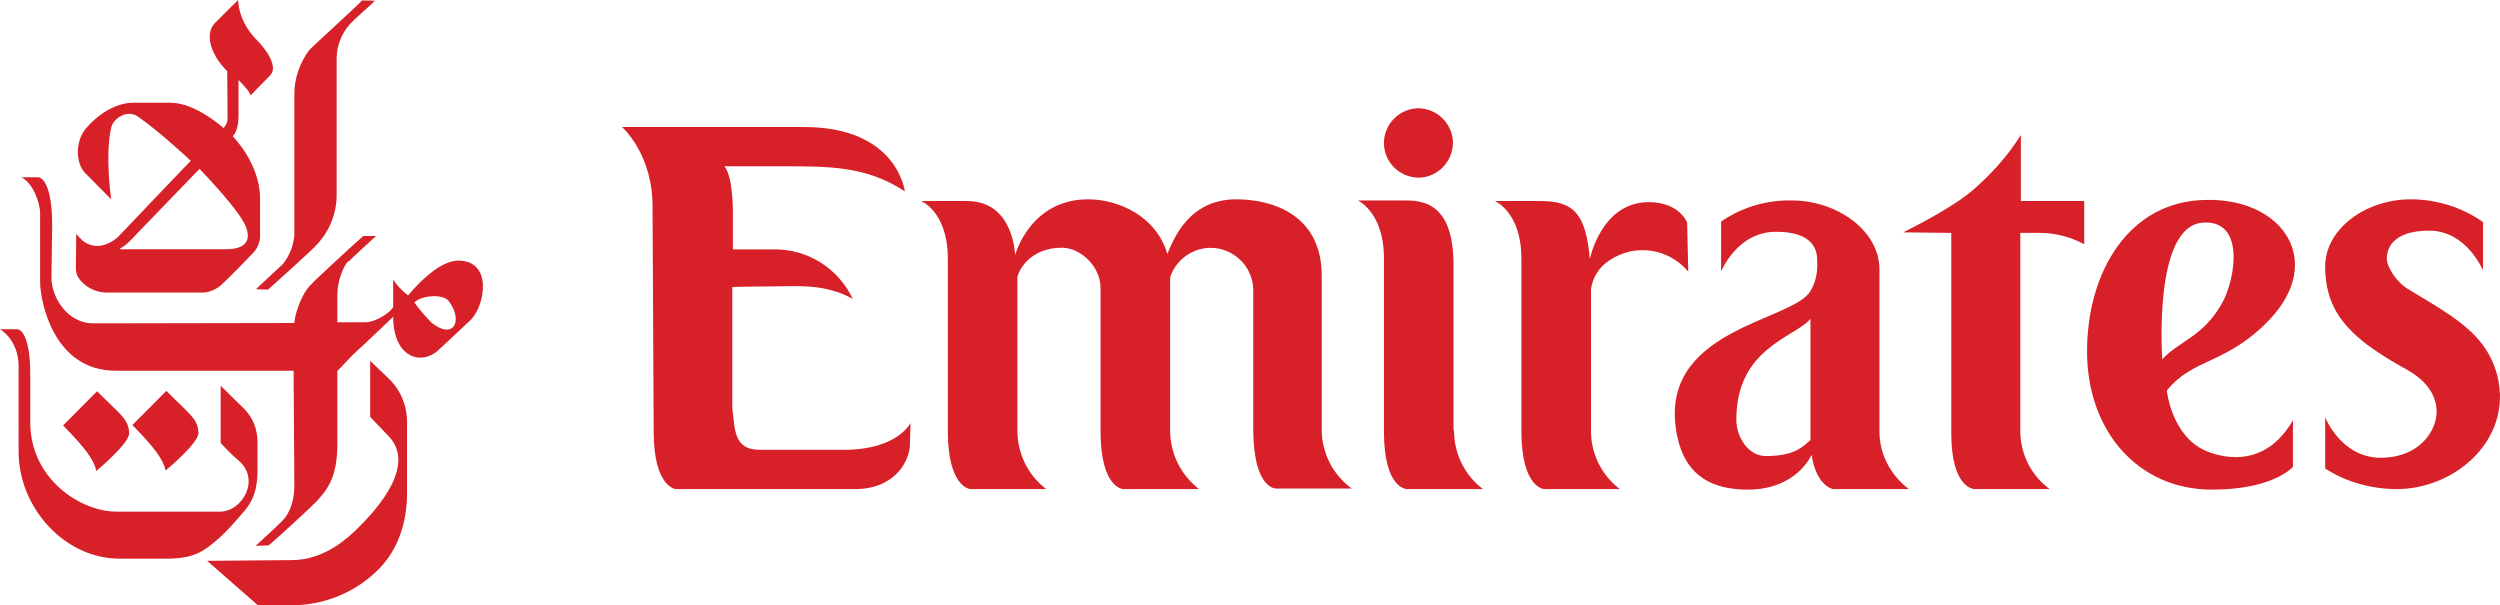
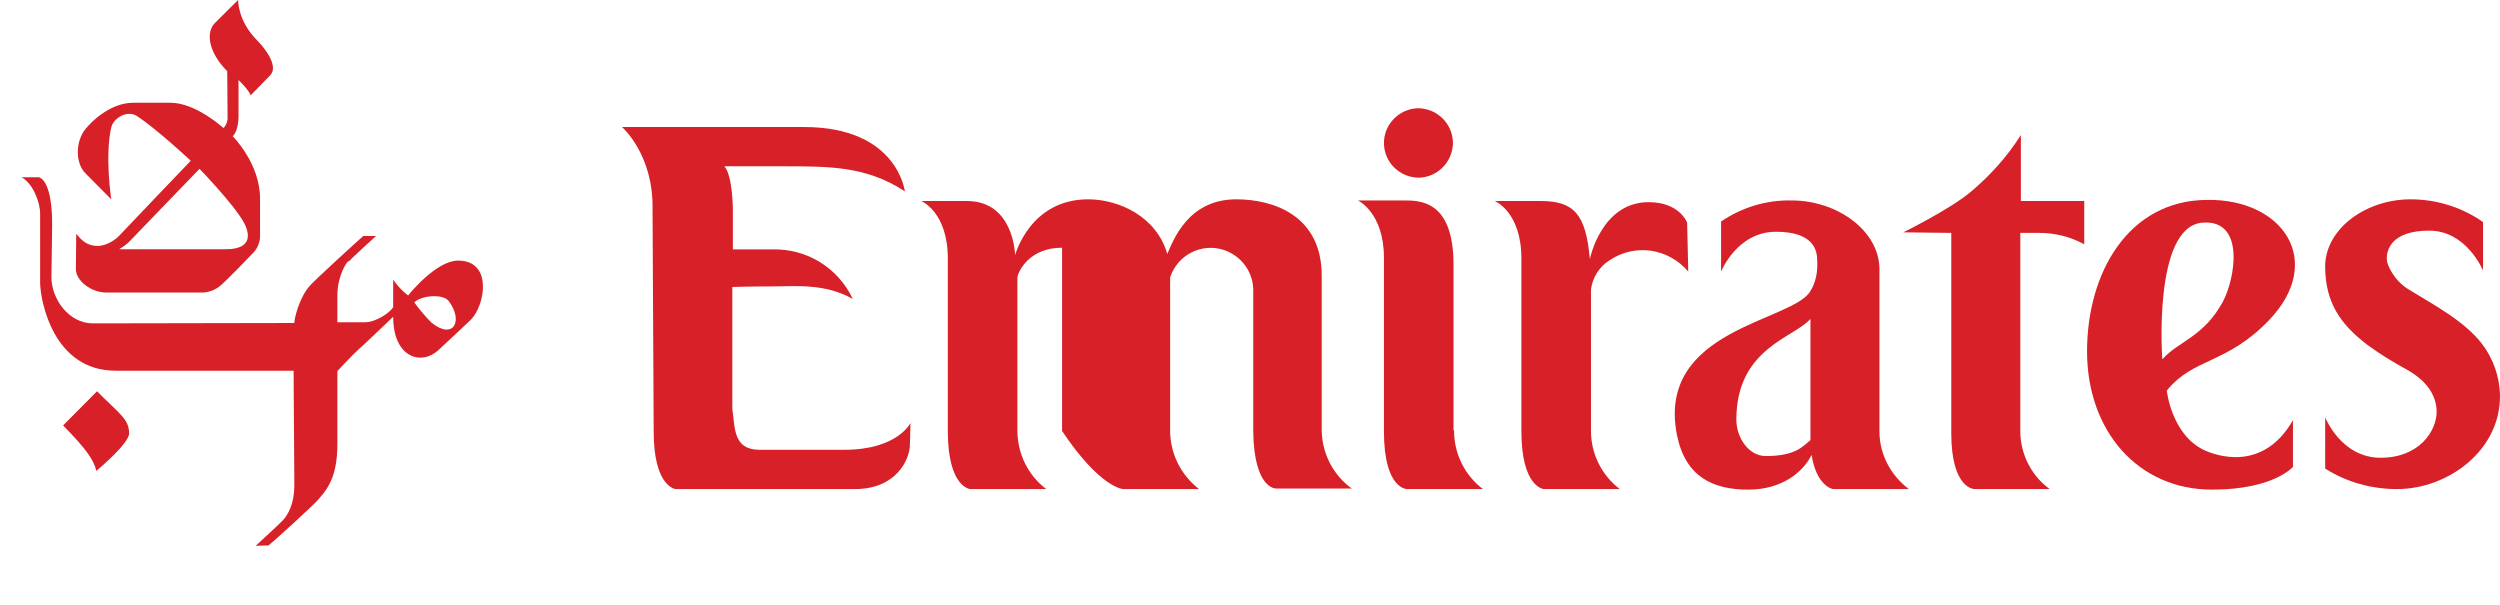
<svg xmlns="http://www.w3.org/2000/svg" width="95" height="23" viewBox="0 0 95 23" fill="none">
  <g clip-path="url(#clip0_12107_7265)">
-     <path d="M11.767 1.883C11.393 2.371 11.185 2.971 11.185 3.584C11.185 3.794 11.185 8.745 11.185 8.927C11.157 9.331 11.005 9.708 10.755 10.028C10.616 10.168 9.799 10.907 9.729 10.991L10.187 11.005C10.339 10.865 11.919 9.457 12.072 9.261C12.529 8.759 12.792 8.104 12.792 7.42C12.792 7.197 12.792 2.497 12.792 2.287C12.778 1.771 12.973 1.255 13.333 0.879C13.527 0.669 14.137 0.153 14.248 0.028L13.762 0.014C13.665 0.139 11.933 1.715 11.767 1.883Z" fill="#D72027" />
-     <path d="M7.872 21.312L9.799 23H11.088C12.321 23 13.513 22.512 14.386 21.633C15.176 20.838 15.467 19.764 15.467 18.76V15.984C15.453 15.357 15.19 14.757 14.719 14.338C14.636 14.255 14.067 13.711 14.067 13.711V15.845C14.067 15.845 14.691 16.486 14.802 16.612C15.37 17.226 15.37 18.341 13.555 20.113C13.236 20.42 12.335 21.284 11.088 21.284L7.872 21.312Z" fill="#D72027" />
    <path d="M13.236 9.917C13.028 10.14 12.82 10.698 12.82 11.2V12.246H13.873C14.289 12.246 14.83 11.87 14.941 11.674C14.941 11.66 14.941 10.628 14.941 10.628C15.093 10.851 15.287 11.061 15.509 11.228C15.62 11.088 16.59 9.917 17.394 9.903C18.738 9.889 18.433 11.605 17.893 12.149C17.712 12.33 16.922 13.055 16.673 13.292C16.035 13.906 14.941 13.613 14.941 12.037C14.941 12.037 13.776 13.153 13.596 13.306C13.416 13.46 12.82 14.101 12.82 14.101V16.877C12.82 18.202 12.39 18.648 12.03 19.053C11.892 19.206 10.409 20.573 10.201 20.727L9.716 20.74C9.716 20.74 10.589 19.945 10.755 19.764C10.949 19.555 11.185 19.136 11.185 18.439C11.185 18.258 11.157 14.087 11.157 14.087H4.393C2.037 14.087 1.538 11.465 1.525 10.754C1.525 10.544 1.525 8.452 1.525 8.118C1.525 7.685 1.247 6.96 0.818 6.737H1.483C1.566 6.765 1.982 6.932 1.982 8.55C1.982 8.55 1.954 10.419 1.954 10.531C1.954 11.354 2.606 12.288 3.534 12.288L11.185 12.274C11.185 12.065 11.393 11.284 11.767 10.865C11.975 10.628 13.624 9.122 13.804 8.968H14.289C14.22 9.038 13.416 9.75 13.25 9.945L13.236 9.917ZM15.744 11.493C15.938 11.758 16.16 12.023 16.396 12.26C17.227 12.93 17.615 12.204 17.061 11.451C16.839 11.144 15.994 11.228 15.744 11.493Z" fill="#D72027" />
-     <path d="M7.54 16.459C7.54 16.835 6.362 17.825 6.292 17.881C6.209 17.477 5.904 17.044 5.031 16.152L6.32 14.854C7.193 15.733 7.54 15.928 7.54 16.459Z" fill="#D72027" />
    <path d="M9.785 1.548C10.048 1.813 10.602 2.511 10.27 2.859C9.979 3.152 9.521 3.626 9.521 3.626C9.494 3.459 9.064 3.041 9.064 3.041C9.064 3.041 9.064 4.296 9.064 4.449C9.05 5.021 8.842 5.175 8.842 5.175C8.842 5.175 9.882 6.207 9.882 7.546C9.882 8.187 9.882 8.787 9.882 8.913C9.896 9.164 9.799 9.429 9.619 9.61C9.521 9.722 8.565 10.698 8.413 10.823C8.191 11.019 7.914 11.13 7.623 11.116H4.033C3.465 11.116 2.883 10.67 2.883 10.224C2.883 10.112 2.897 8.885 2.897 8.885C3.077 9.094 3.271 9.345 3.714 9.345C4.075 9.345 4.435 9.066 4.532 8.955C4.629 8.843 7.249 6.109 7.249 6.109C7.249 6.109 6.029 4.965 5.225 4.421C4.837 4.156 4.31 4.491 4.227 4.84C3.978 5.928 4.227 7.574 4.227 7.574L3.243 6.583C2.841 6.179 2.855 5.272 3.34 4.798C3.409 4.714 4.144 3.905 5.059 3.905H6.486C7.443 3.905 8.496 4.868 8.496 4.868C8.579 4.77 8.634 4.659 8.648 4.533C8.648 4.031 8.634 2.706 8.634 2.706C7.914 1.981 7.817 1.227 8.163 0.879C8.815 0.223 9.05 0 9.05 0C9.05 0 9.023 0.795 9.785 1.548ZM5.28 8.801C4.92 9.178 4.865 9.261 4.532 9.471H8.579C9.674 9.471 9.452 8.787 9.258 8.438C8.856 7.727 7.581 6.416 7.581 6.416C7.581 6.416 5.35 8.731 5.28 8.801Z" fill="#D72027" />
-     <path d="M0.665 12.511H0C0 12.511 0.707 12.902 0.707 13.92V17.17C0.707 19.276 2.439 21.229 4.546 21.229H6.306C7.359 21.229 7.734 20.977 8.371 20.406C8.607 20.196 8.912 19.848 9.023 19.722C9.383 19.304 9.785 18.969 9.785 17.881V16.821C9.785 15.9 9.258 15.524 8.995 15.259C8.829 15.091 8.385 14.659 8.385 14.659V16.835C8.385 16.835 8.829 17.309 9.023 17.463C9.937 18.188 9.217 19.443 8.357 19.443C8.191 19.443 4.74 19.443 4.49 19.443C3.077 19.471 1.15 18.202 1.15 16.054V14.296C1.164 12.511 0.665 12.511 0.665 12.511Z" fill="#D72027" />
    <path d="M4.906 16.472C4.906 16.849 3.728 17.839 3.659 17.895C3.576 17.491 3.271 17.058 2.398 16.166L3.687 14.868C4.546 15.733 4.906 15.928 4.906 16.472Z" fill="#D72027" />
    <path d="M53.922 6.752C54.653 6.731 55.212 6.125 55.212 5.411C55.191 4.675 54.589 4.113 53.88 4.113C53.17 4.135 52.59 4.719 52.59 5.433C52.59 6.168 53.192 6.752 53.922 6.752Z" fill="#D72027" />
    <path d="M32.084 17.092H28.859C27.849 17.092 27.935 16.248 27.828 15.535V10.905C27.828 10.905 28.537 10.884 29.332 10.884C30.214 10.884 31.331 10.754 32.406 11.36C31.847 10.17 30.643 9.434 29.332 9.478H27.849V7.985C27.849 7.985 27.849 6.687 27.527 6.319H29.655C31.482 6.319 32.901 6.298 34.384 7.271C34.384 7.271 34.104 4.827 30.558 4.827H23.636C23.636 4.827 24.84 5.865 24.797 7.963L24.84 16.4C24.84 18.52 25.678 18.585 25.678 18.585H32.492C34.04 18.585 34.577 17.482 34.577 16.876L34.599 16.075C34.599 16.075 34.104 17.092 32.084 17.092Z" fill="#D72027" />
-     <path d="M50.225 16.378V10.473C50.225 8.18 48.377 7.574 46.98 7.574C45.153 7.574 44.594 9.11 44.357 9.651C43.949 8.223 42.509 7.574 41.348 7.574C39.134 7.574 38.575 9.694 38.575 9.694C38.575 9.694 38.532 7.639 36.748 7.639H35.007C35.007 7.639 36.017 8.05 36.017 9.824V16.378C36.017 18.541 36.877 18.585 36.877 18.585H39.757C39.069 18.066 38.661 17.244 38.661 16.357V10.538C38.704 10.278 39.134 9.413 40.359 9.413C41.069 9.413 41.842 10.148 41.821 10.97V16.378C41.821 18.563 42.681 18.585 42.681 18.585H45.561C44.873 18.044 44.465 17.244 44.465 16.357V10.538C44.744 9.694 45.647 9.218 46.507 9.499C47.152 9.716 47.603 10.3 47.624 10.992C47.624 10.992 47.624 15.924 47.624 16.378C47.646 18.585 48.484 18.563 48.484 18.563C49.989 18.563 51.365 18.563 51.365 18.563C50.655 18.044 50.247 17.244 50.225 16.378Z" fill="#D72027" />
+     <path d="M50.225 16.378V10.473C50.225 8.18 48.377 7.574 46.98 7.574C45.153 7.574 44.594 9.11 44.357 9.651C43.949 8.223 42.509 7.574 41.348 7.574C39.134 7.574 38.575 9.694 38.575 9.694C38.575 9.694 38.532 7.639 36.748 7.639H35.007C35.007 7.639 36.017 8.05 36.017 9.824V16.378C36.017 18.541 36.877 18.585 36.877 18.585H39.757C39.069 18.066 38.661 17.244 38.661 16.357V10.538C38.704 10.278 39.134 9.413 40.359 9.413V16.378C41.821 18.563 42.681 18.585 42.681 18.585H45.561C44.873 18.044 44.465 17.244 44.465 16.357V10.538C44.744 9.694 45.647 9.218 46.507 9.499C47.152 9.716 47.603 10.3 47.624 10.992C47.624 10.992 47.624 15.924 47.624 16.378C47.646 18.585 48.484 18.563 48.484 18.563C49.989 18.563 51.365 18.563 51.365 18.563C50.655 18.044 50.247 17.244 50.225 16.378Z" fill="#D72027" />
    <path d="M55.255 16.378C55.255 17.244 55.664 18.066 56.352 18.585C56.352 18.585 54.976 18.585 53.471 18.585C53.471 18.585 52.59 18.606 52.59 16.4V9.802C52.59 8.072 51.601 7.617 51.601 7.617H53.342C53.965 7.617 55.234 7.617 55.234 10.062V16.335L55.255 16.378Z" fill="#D72027" />
    <path d="M64.111 8.461C64.111 8.461 63.832 7.682 62.649 7.682C60.844 7.682 60.414 9.845 60.414 9.845C60.264 8.136 59.812 7.639 58.544 7.639H56.803C56.803 7.639 57.813 8.05 57.813 9.824V16.378C57.813 18.541 58.673 18.585 58.673 18.585H61.553C60.865 18.066 60.457 17.244 60.457 16.378V10.992C60.521 10.538 60.779 10.127 61.166 9.889C62.134 9.24 63.402 9.434 64.154 10.321L64.111 8.461Z" fill="#D72027" />
    <path d="M77.502 8.85C78.104 8.85 78.685 9.002 79.201 9.283V7.639H76.793V5.13C76.277 5.952 75.611 6.687 74.859 7.315C74.042 7.985 72.322 8.829 72.322 8.829L74.149 8.85V16.465C74.149 18.585 75.031 18.585 75.031 18.585C76.6 18.585 77.889 18.585 77.889 18.585C77.201 18.087 76.793 17.287 76.772 16.443V8.85C77.545 8.85 77.03 8.85 77.502 8.85Z" fill="#D72027" />
    <path d="M86.229 12.16C84.617 13.847 83.349 13.588 82.339 14.842C82.339 14.842 82.511 16.53 83.779 17.114C84.209 17.308 85.993 17.957 87.132 15.967V17.741C87.132 17.741 86.401 18.606 84.058 18.606C81.243 18.606 79.308 16.378 79.308 13.35C79.308 10.365 80.877 7.617 83.865 7.596C86.767 7.553 88.357 9.932 86.229 12.16ZM84.467 11.468C84.94 10.581 85.327 8.331 83.693 8.461C81.801 8.612 82.167 13.653 82.167 13.653C82.79 12.96 83.736 12.809 84.467 11.468Z" fill="#D72027" />
    <path d="M67.099 17.33C66.454 17.33 65.981 16.638 65.981 15.946C65.981 13.22 68.195 12.831 68.797 12.117V16.724C68.518 16.941 68.26 17.33 67.099 17.33ZM68.797 11.057C68.131 12.225 62.929 12.485 63.724 16.53C64.047 18.131 65.1 18.606 66.433 18.606C67.722 18.606 68.518 17.936 68.84 17.287C69.034 18.498 69.657 18.585 69.657 18.585C71.162 18.585 72.537 18.585 72.537 18.585C71.849 18.066 71.419 17.265 71.419 16.4V10.235C71.419 8.764 69.807 7.617 68.088 7.617C67.12 7.596 66.196 7.877 65.401 8.418V10.321C65.401 10.321 66.003 8.807 67.486 8.807C68.948 8.807 69.055 9.543 69.055 9.91C69.076 10.3 69.012 10.711 68.797 11.057Z" fill="#D72027" />
    <path d="M92.592 15.6C92.613 16.378 91.925 17.395 90.464 17.395C88.959 17.395 88.357 15.859 88.357 15.859V17.806C89.174 18.325 90.12 18.585 91.087 18.585C93.043 18.585 95.042 17.092 94.999 14.994C94.978 14.302 94.741 13.631 94.333 13.09C93.667 12.203 92.463 11.576 91.517 10.992C90.98 10.667 90.7 10.062 90.7 9.867C90.679 9.499 90.872 8.764 92.312 8.764C93.731 8.764 94.355 10.278 94.355 10.278V8.439C93.559 7.877 92.592 7.574 91.603 7.574C89.883 7.574 88.314 8.721 88.357 10.191C88.379 11.489 88.916 12.311 89.969 13.112C90.442 13.458 90.937 13.761 91.453 14.042C92.269 14.496 92.57 15.059 92.592 15.6Z" fill="#D72027" />
  </g>
  <defs>
    <clipPath id="clip0_12107_7265">
      <rect width="95" height="23" fill="white" />
    </clipPath>
  </defs>
</svg>